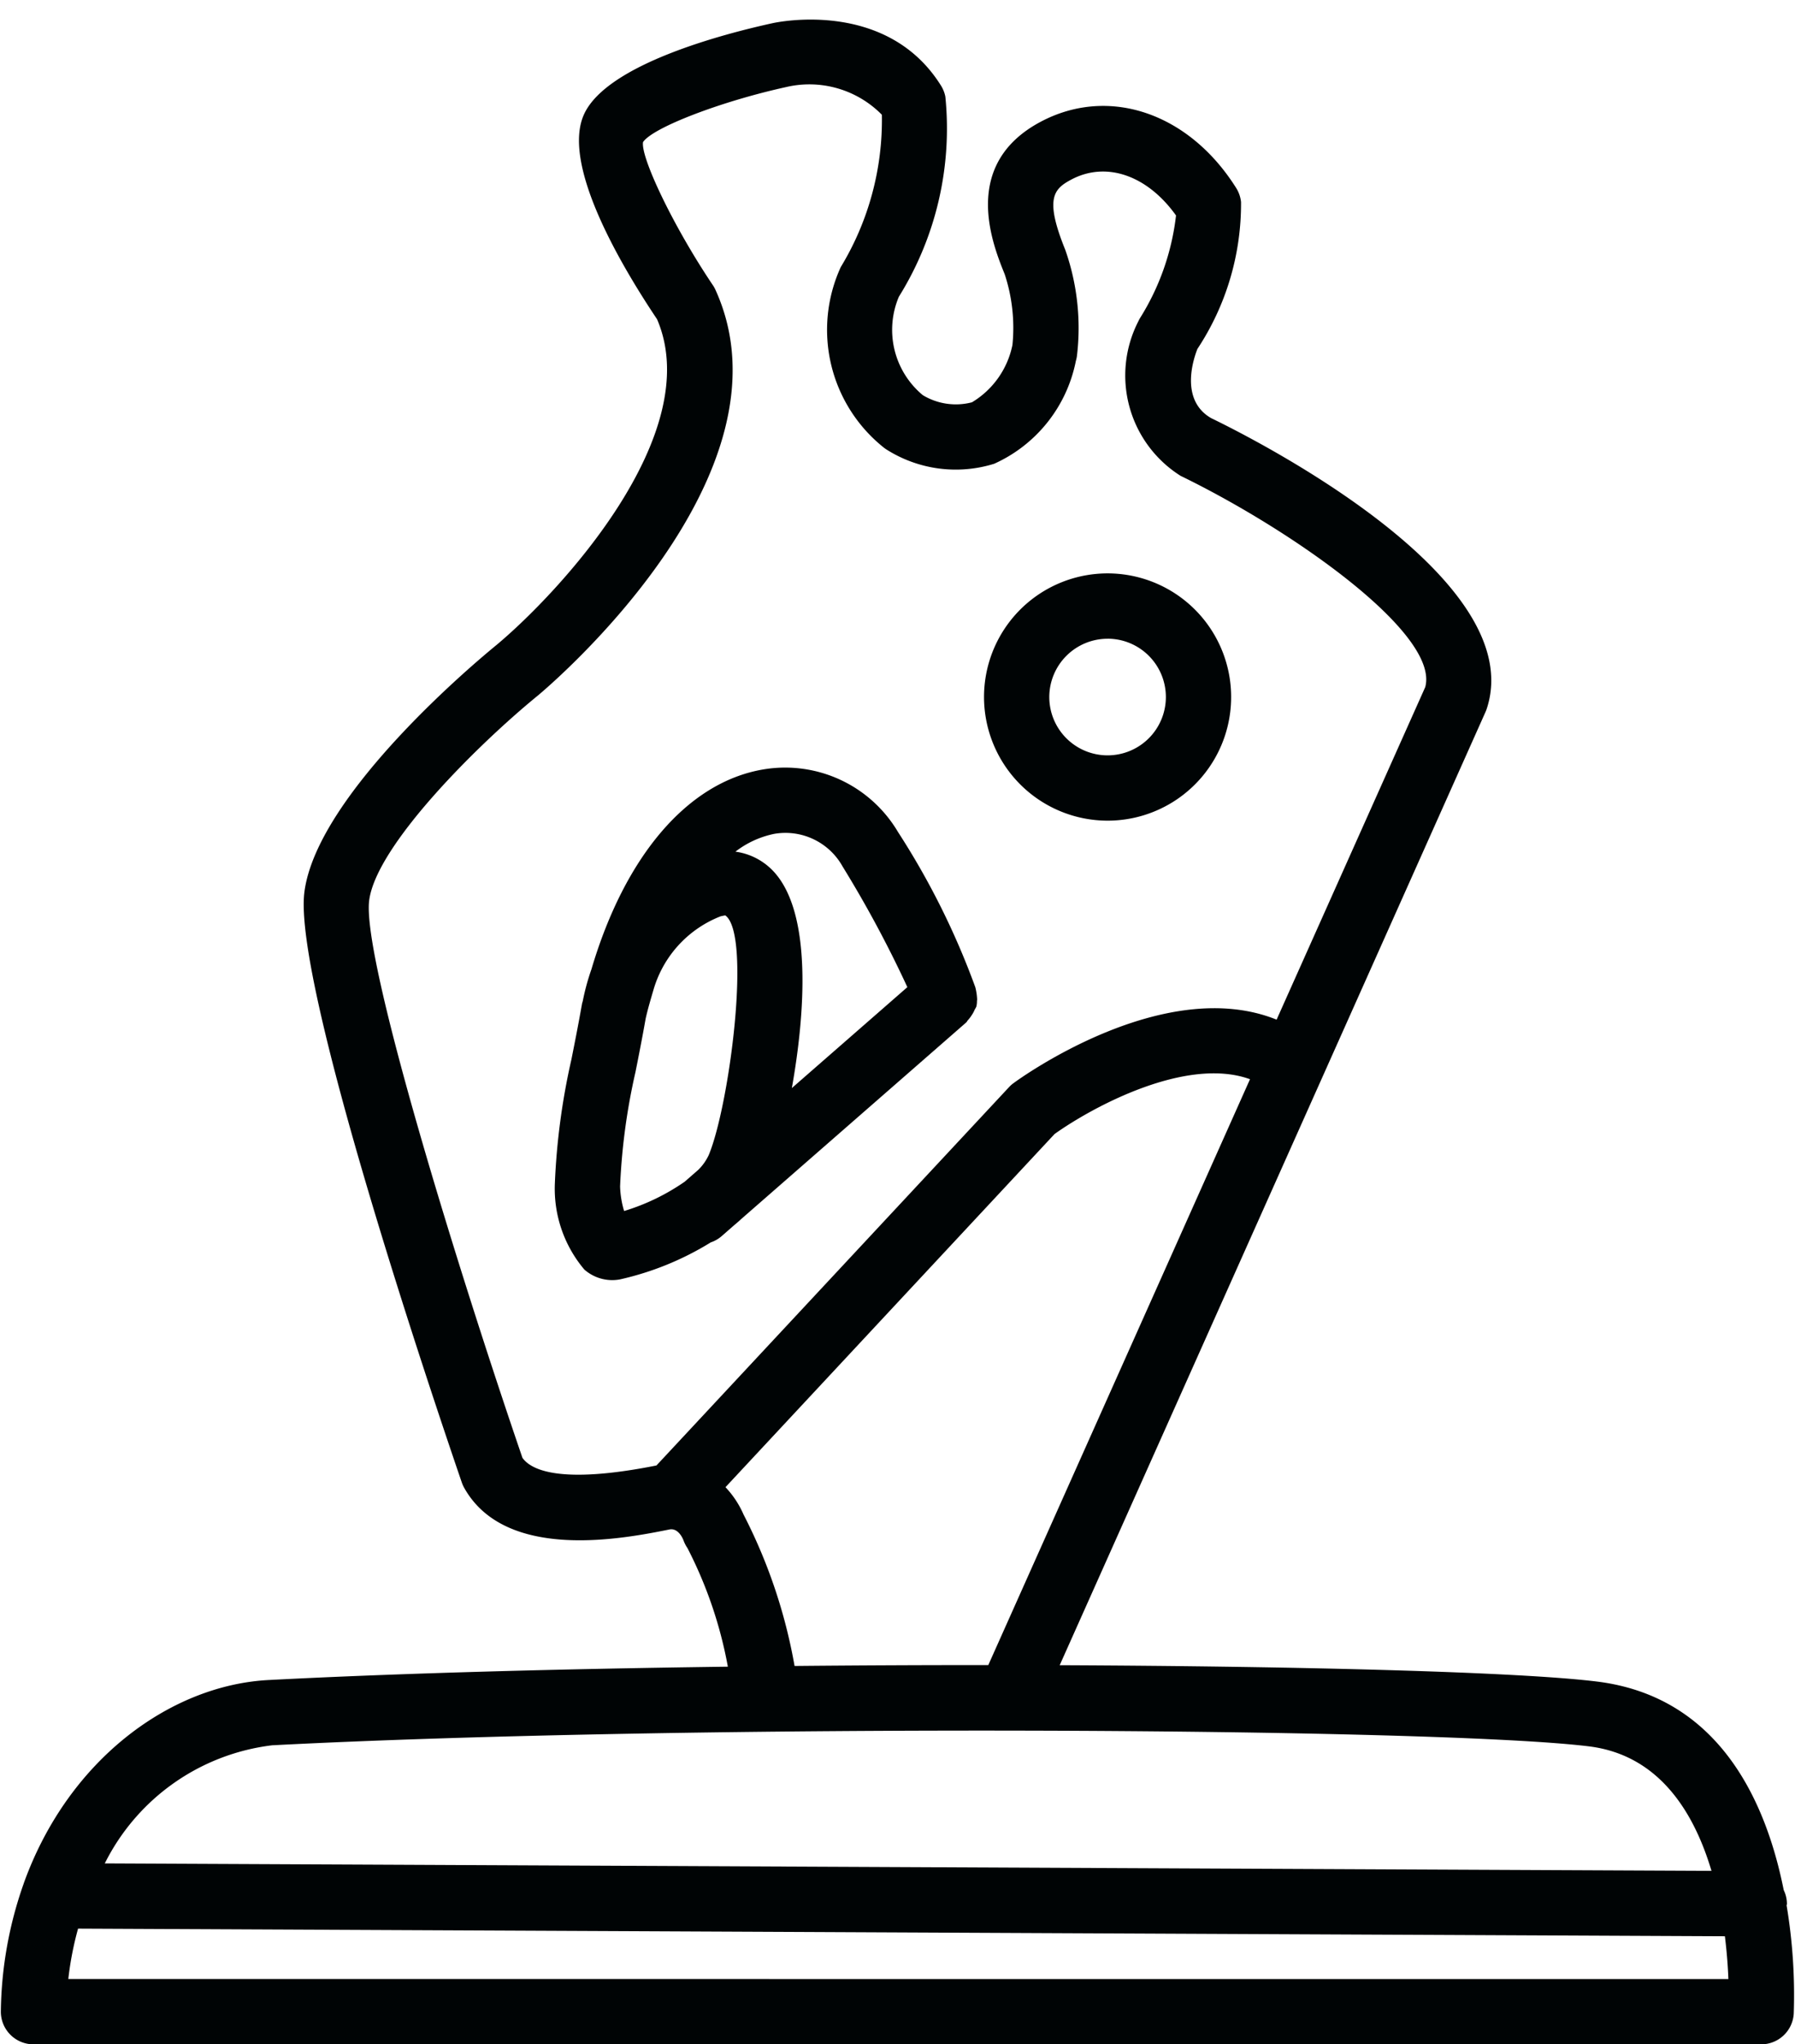
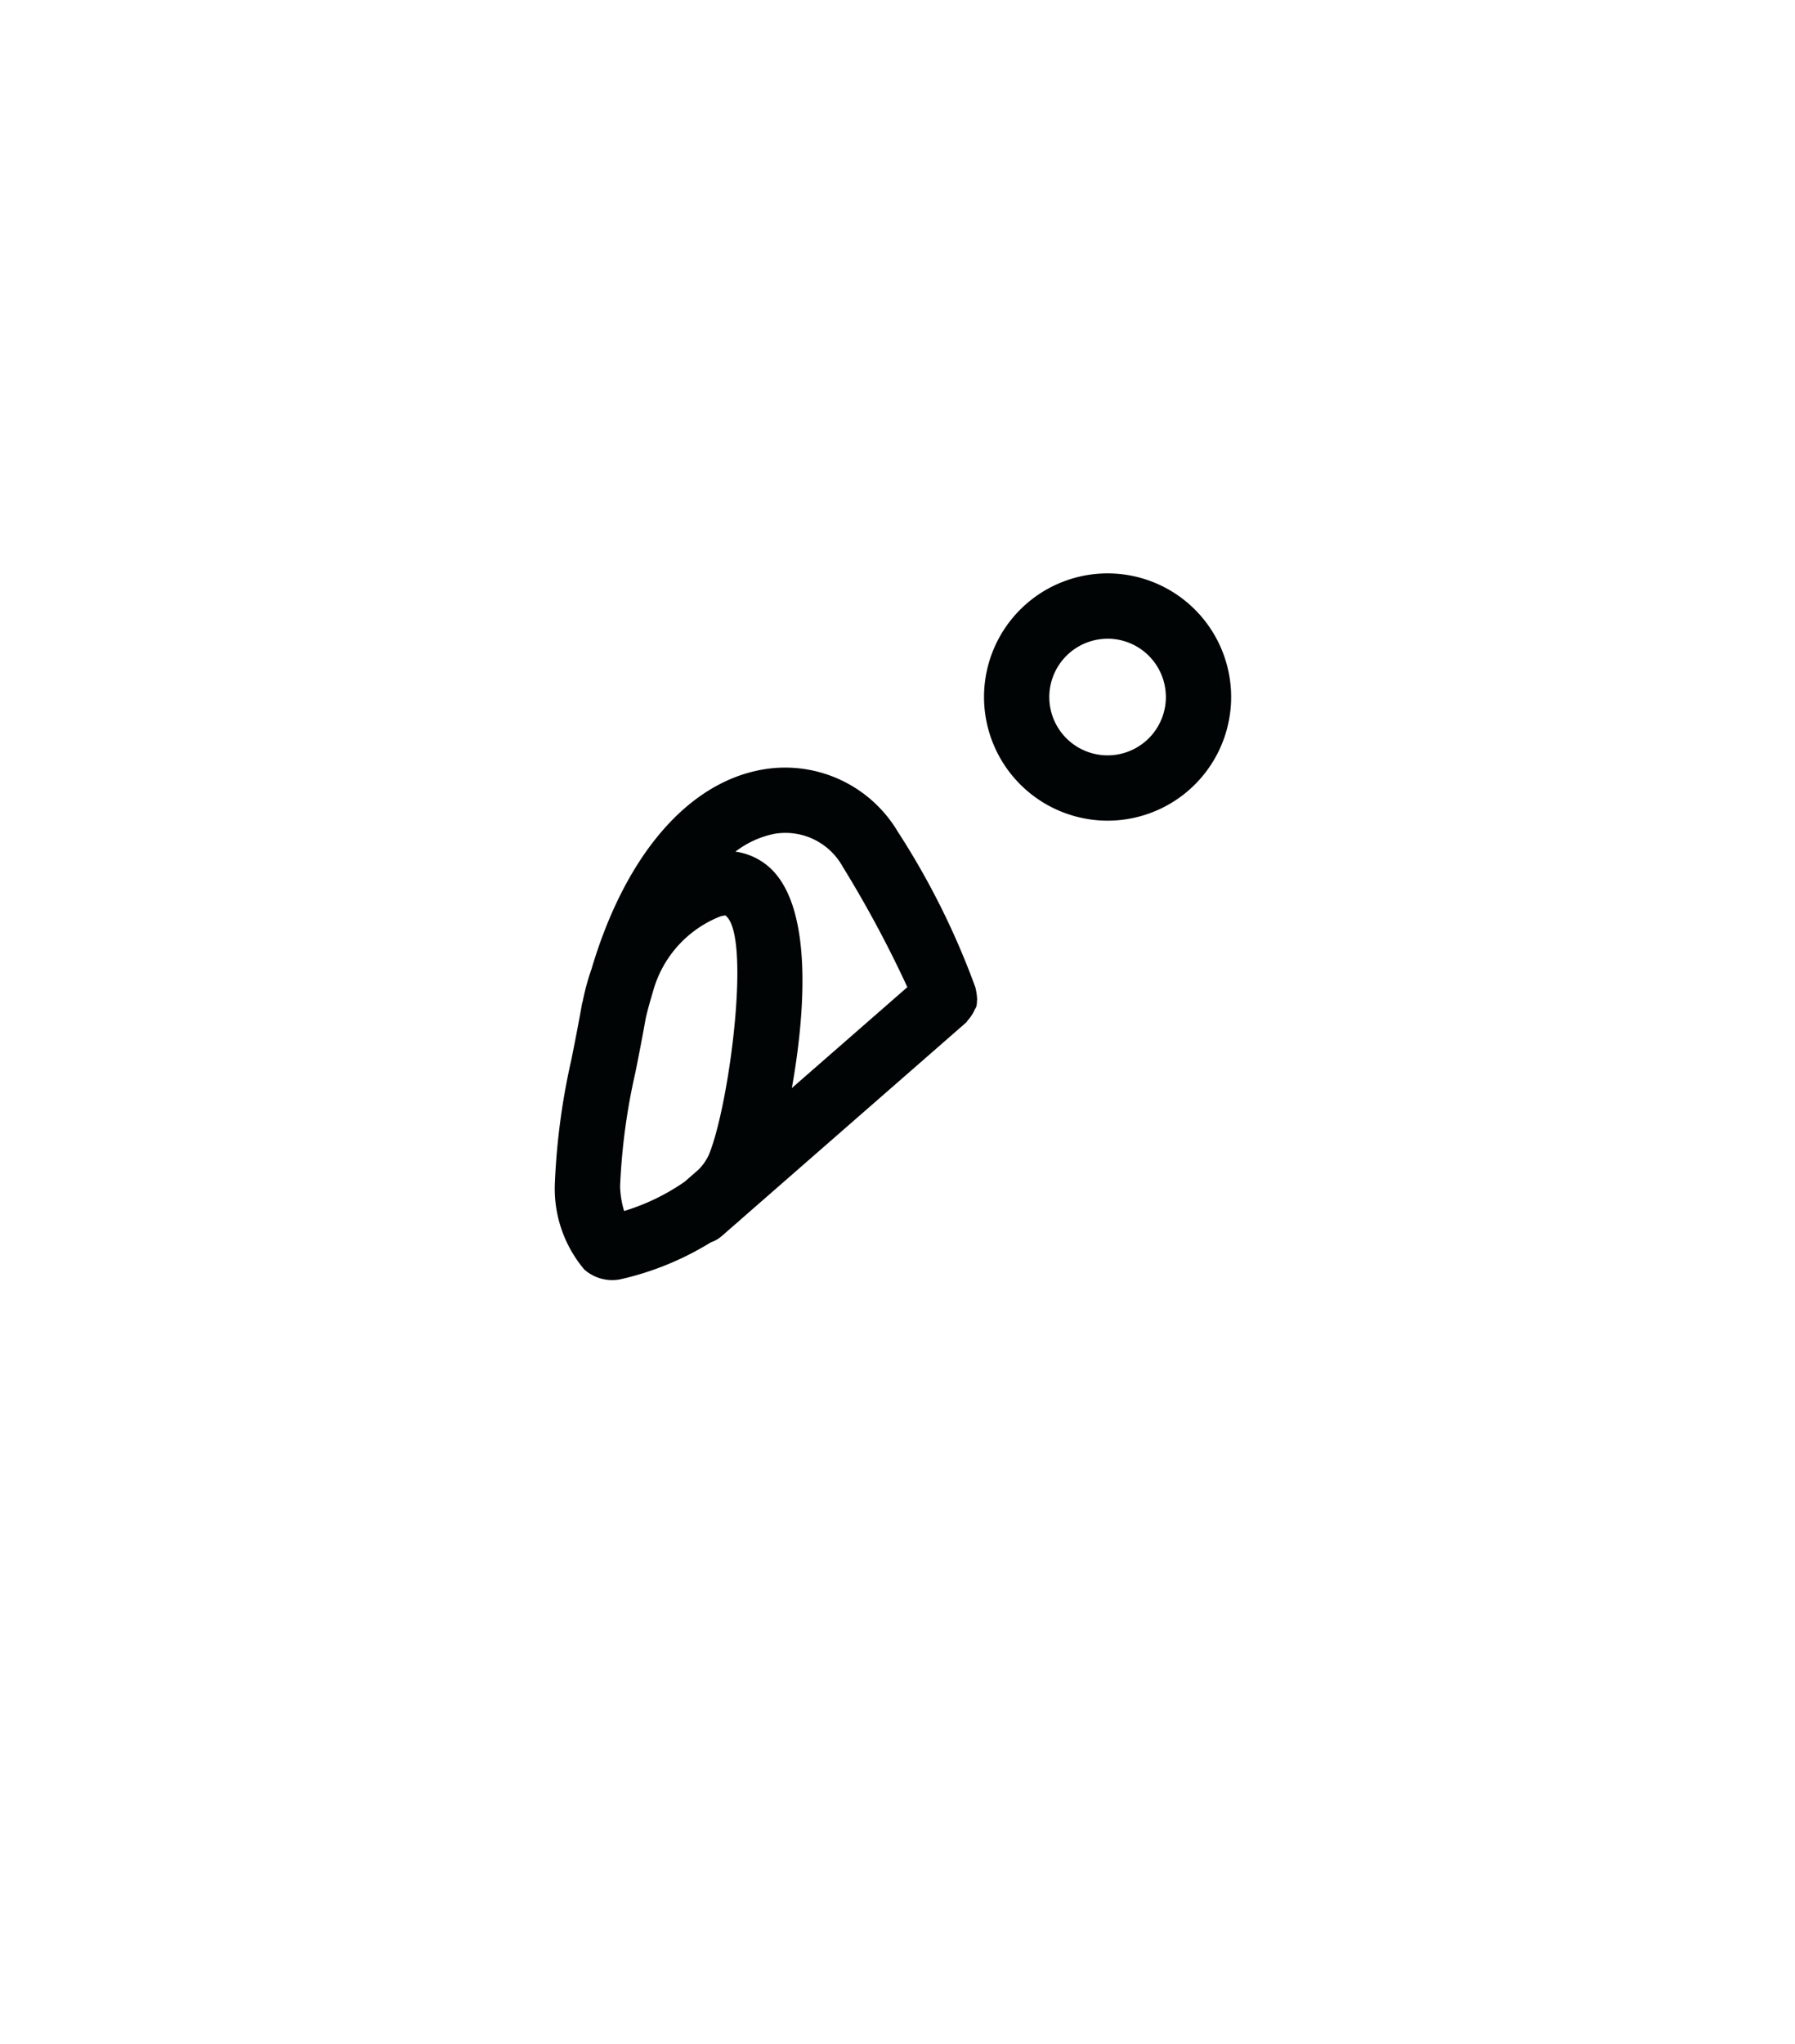
<svg xmlns="http://www.w3.org/2000/svg" height="62.6" preserveAspectRatio="xMidYMid meet" version="1.0" viewBox="4.5 0.4 55.0 62.6" width="55.0" zoomAndPan="magnify">
  <g id="change1_1">
-     <path d="M59.243,58.748c.001-.017.01-.032.01-.049a.982.982,0,0,0-.099-.423c-.538-2.698-1.966-5.922-5.724-6.385-2.346-.289-8.866-.468-16.46-.5l13.048-29.192c.014-.031.026-.063.037-.096,1.296-3.938-6.861-8.133-8.446-8.9-.978-.565-.527-1.849-.419-2.119a8.059,8.059,0,0,0,1.336-4.5,1.006,1.006,0,0,0-.146-.423c-1.447-2.306-3.911-3.143-6.001-2.028-2.452,1.31-1.466,3.747-1.094,4.665a5.251,5.251,0,0,1,.237,2.164,2.663,2.663,0,0,1-1.241,1.757,1.957,1.957,0,0,1-1.506-.219,2.598,2.598,0,0,1-.733-3.014A9.742,9.742,0,0,0,33.466,3.358a1.002,1.002,0,0,0-.134-.337C31.67.362,28.309,1.08,28.17,1.11c-1.493.327-5.046,1.25-5.766,2.771-.714,1.505,1.065,4.558,2.229,6.295,1.52,3.54-3.031,8.397-4.918,9.973-.562.458-5.499,4.56-5.888,7.567-.359,2.789,3.955,15.549,4.823,18.08a1.015,1.015,0,0,0,.073.163c1.276,2.279,4.92,1.55,6.292,1.275.232-.044.373.196.427.331a1.043,1.043,0,0,0,.122.239,13.035,13.035,0,0,1,1.238,3.632c-5.057.066-10.012.198-14.066.408-3.014.156-6.138,2.436-7.501,6.206-.005.012-.007.024-.012.036a12.142,12.142,0,0,0-.697,3.896,1,1,0,0,0,1,1.018H58.464a.999.999,0,0,0,.998-.946A16.576,16.576,0,0,0,59.243,58.748ZM20.508,45.041C18.555,39.342,15.582,29.758,15.812,27.972c.216-1.674,3.284-4.736,5.175-6.279.328-.273,8.007-6.759,5.436-12.416a.939.939,0,0,0-.081-.145c-1.205-1.788-2.213-3.905-2.139-4.38.29-.443,2.385-1.248,4.394-1.688a3.117,3.117,0,0,1,2.924.85,8.669,8.669,0,0,1-1.259,4.663,4.61,4.61,0,0,0,1.307,5.52,1.042,1.042,0,0,0,.085.062,3.966,3.966,0,0,0,3.309.442,4.384,4.384,0,0,0,2.502-3.148.996.996,0,0,0,.034-.16,7.207,7.207,0,0,0-.359-3.244c-.637-1.573-.355-1.862.183-2.149,1.074-.572,2.335-.129,3.211,1.098a7.531,7.531,0,0,1-1.107,3.149.85.85,0,0,0-.047.091,3.632,3.632,0,0,0,1.294,4.733c3.451,1.677,7.942,4.842,7.496,6.47L43.616,31.623c-3.453-1.389-7.858,1.793-8.063,1.946a.912.912,0,0,0-.138.123L24.614,45.275C21.66,45.862,20.769,45.41,20.508,45.041Zm6.77,1.725a2.881,2.881,0,0,0-.549-.826L36.812,35.126c1.141-.815,4.026-2.39,5.989-1.679L34.782,51.387c-1.946-.001-3.94.008-5.936.027A16.281,16.281,0,0,0,27.277,46.766ZM12.841,53.843c12.817-.664,35.672-.542,40.346.033,2.145.265,3.217,2.011,3.754,3.812l-49.23-.228A6.621,6.621,0,0,1,12.841,53.843ZM6.593,61a9.91,9.91,0,0,1,.299-1.543l50.46.234c.061.494.093.945.107,1.31Z" fill="#000405" />
-   </g>
+     </g>
  <g id="change1_2">
    <path d="M26.279,38.443a.994.994,0,0,0,.331-.189l.372-.325c.075-.064.151-.126.222-.194l6.899-6.024c.023-.02.032-.047.052-.069a1.015,1.015,0,0,0,.111-.144.966.966,0,0,0,.099-.18.991.991,0,0,0,.051-.094.713.713,0,0,0,.019-.172c.001-.015.004-.03.005-.045a1.75,1.75,0,0,0-.038-.301c-.007-.029-.011-.057-.021-.085a23.589,23.589,0,0,0-2.367-4.746,4.018,4.018,0,0,0-4.127-1.914c-2.324.393-4.24,2.659-5.264,6.116a7.069,7.069,0,0,0-.265.97c-.008.035-.02.066-.027.101-.001.004.001.008-0.0.012-.002.012-.006.022-.008.035-.109.615-.215,1.146-.312,1.635A20.963,20.963,0,0,0,21.5,36.67a3.835,3.835,0,0,0,.905,2.606,1.297,1.297,0,0,0,.849.323A1.312,1.312,0,0,0,23.5,39.576,9.08,9.08,0,0,0,26.279,38.443Zm1.943-12.509a2.004,2.004,0,0,1,2.096,1,35.152,35.152,0,0,1,1.984,3.694L28.763,33.718c.409-2.292.615-5.297-.521-6.59a1.955,1.955,0,0,0-1.208-.649A2.894,2.894,0,0,1,28.222,25.934Zm-4.249,7.287c.097-.488.203-1.021.311-1.632.073-.324.161-.61.246-.903a3.445,3.445,0,0,1,2.047-2.226,1.446,1.446,0,0,1,.146-.029c.812.575.124,5.831-.507,7.339a1.563,1.563,0,0,1-.317.449l-.419.366a6.62,6.62,0,0,1-1.857.898,2.905,2.905,0,0,1-.123-.753A19.24,19.24,0,0,1,23.973,33.221Z" fill="#000405" />
  </g>
  <g id="change1_3">
    <path d="M38.436,25.53a3.786,3.786,0,1,0-3.785-3.786A3.79,3.79,0,0,0,38.436,25.53Zm0-5.572a1.786,1.786,0,1,1-1.785,1.786A1.788,1.788,0,0,1,38.436,19.959Z" fill="#000405" />
  </g>
</svg>